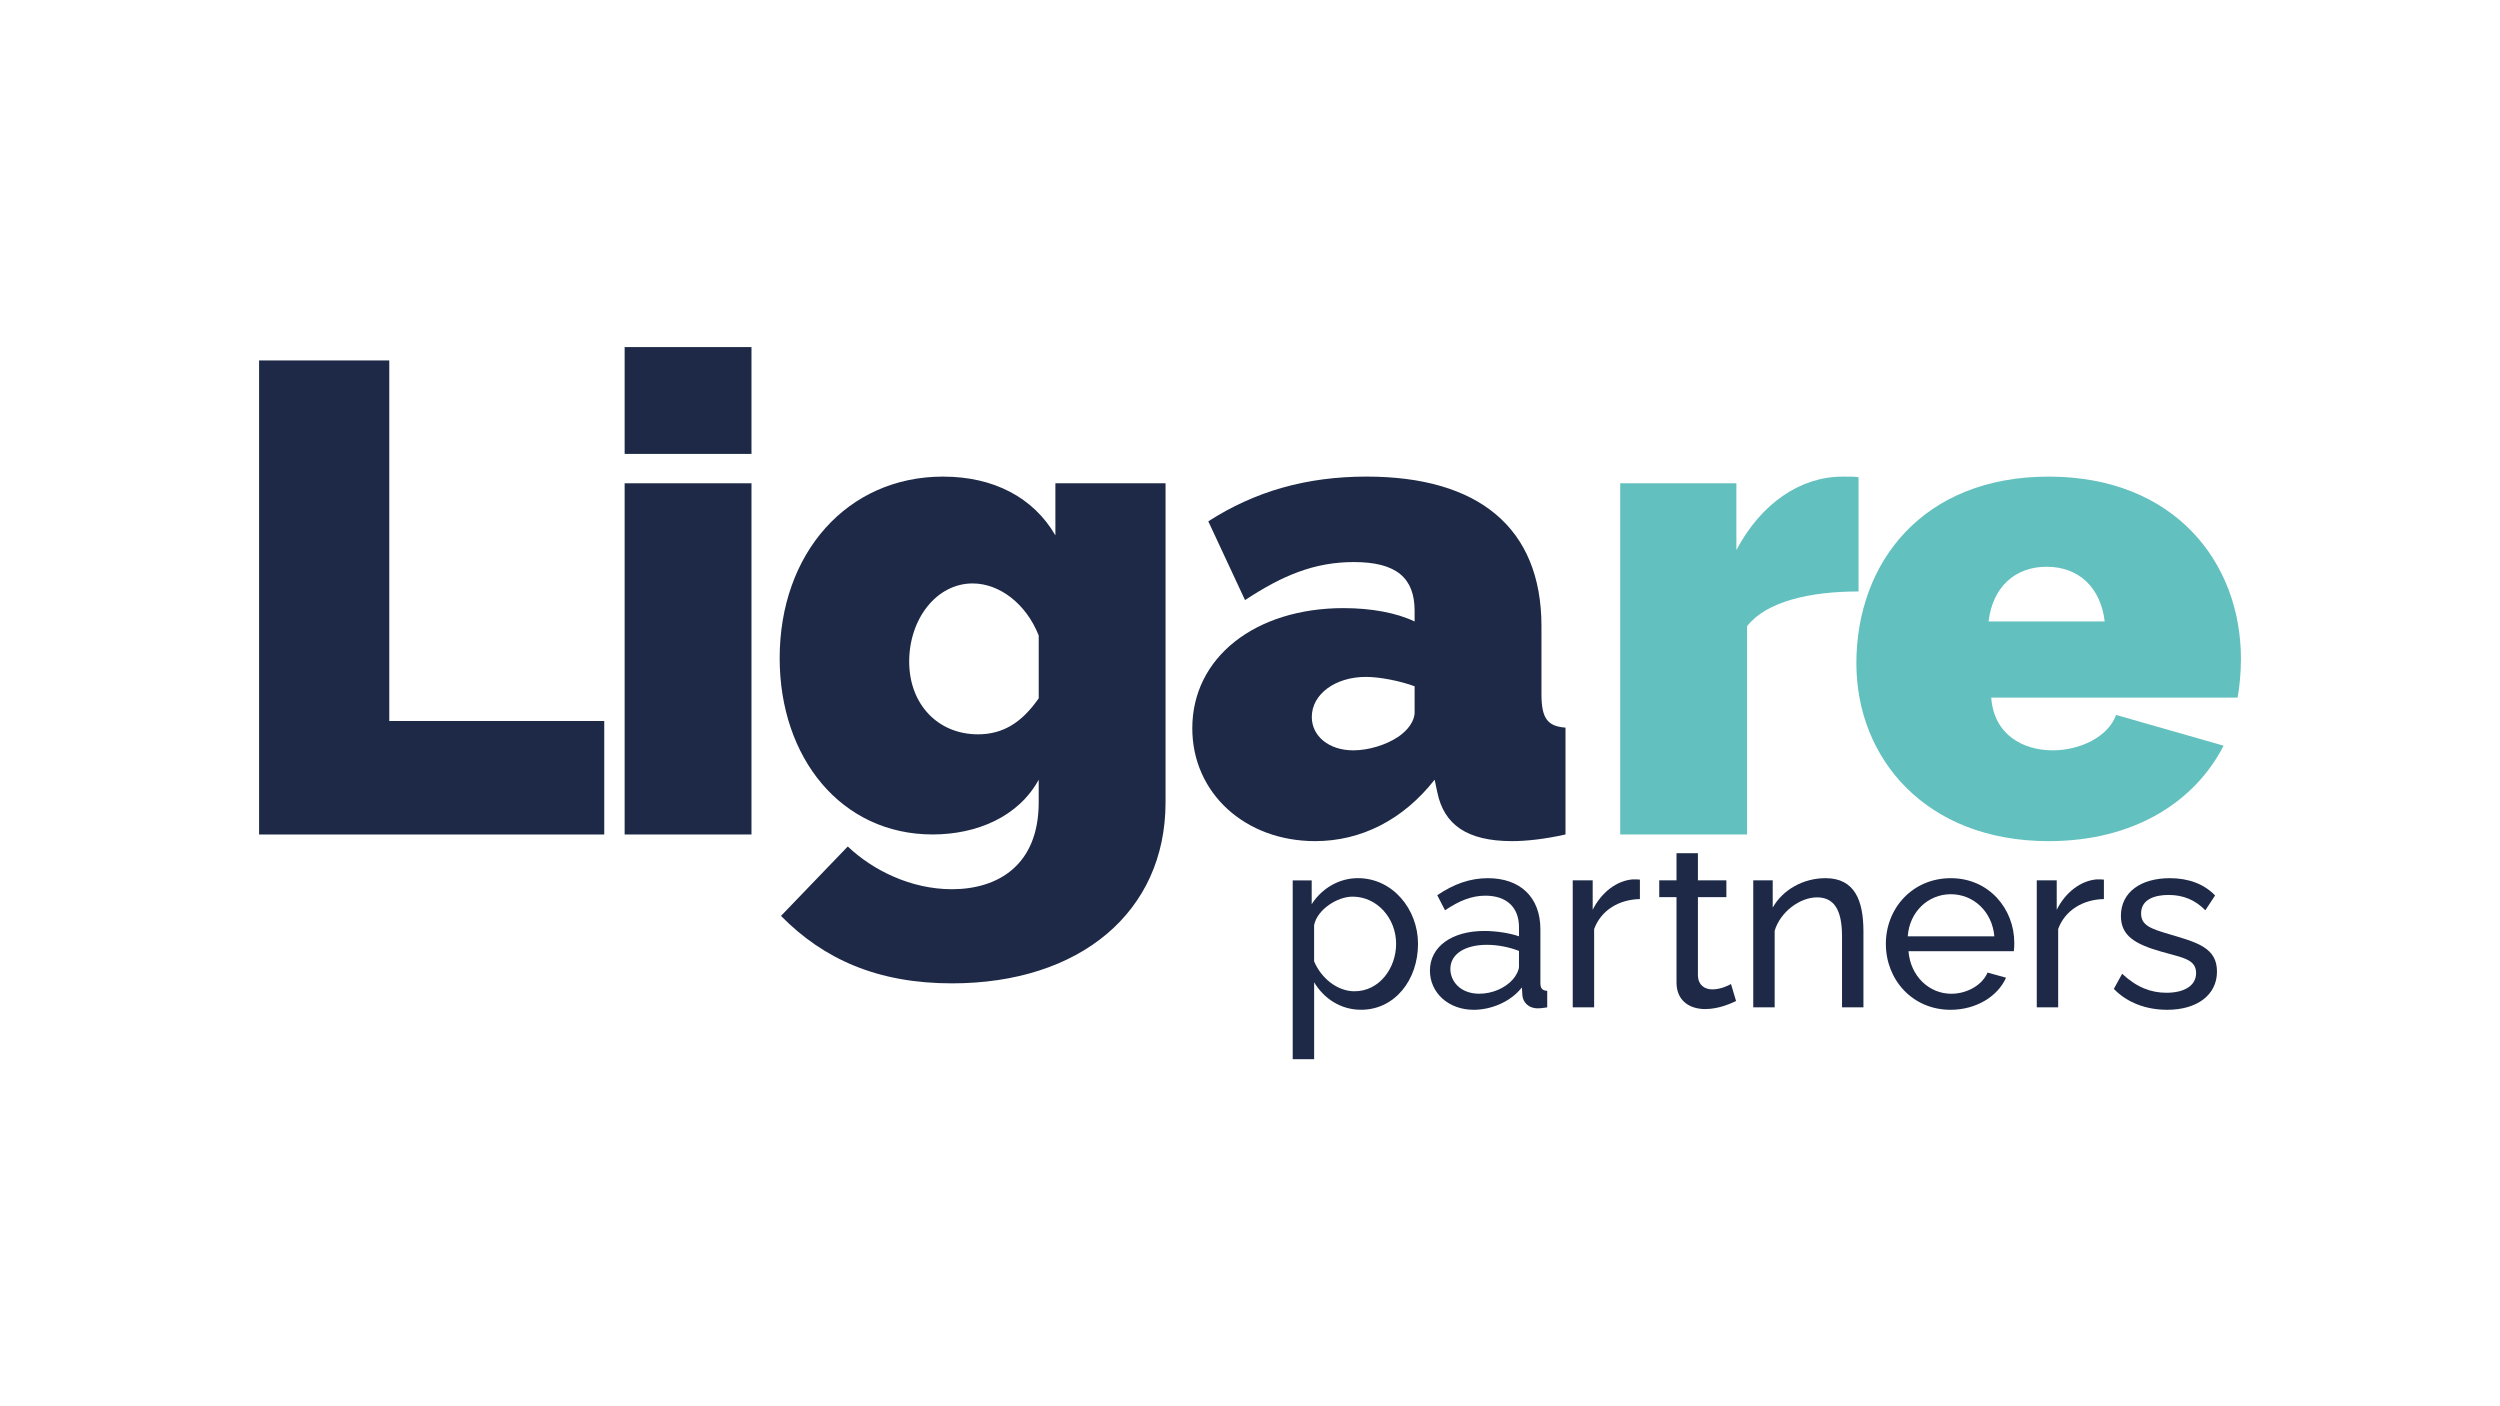
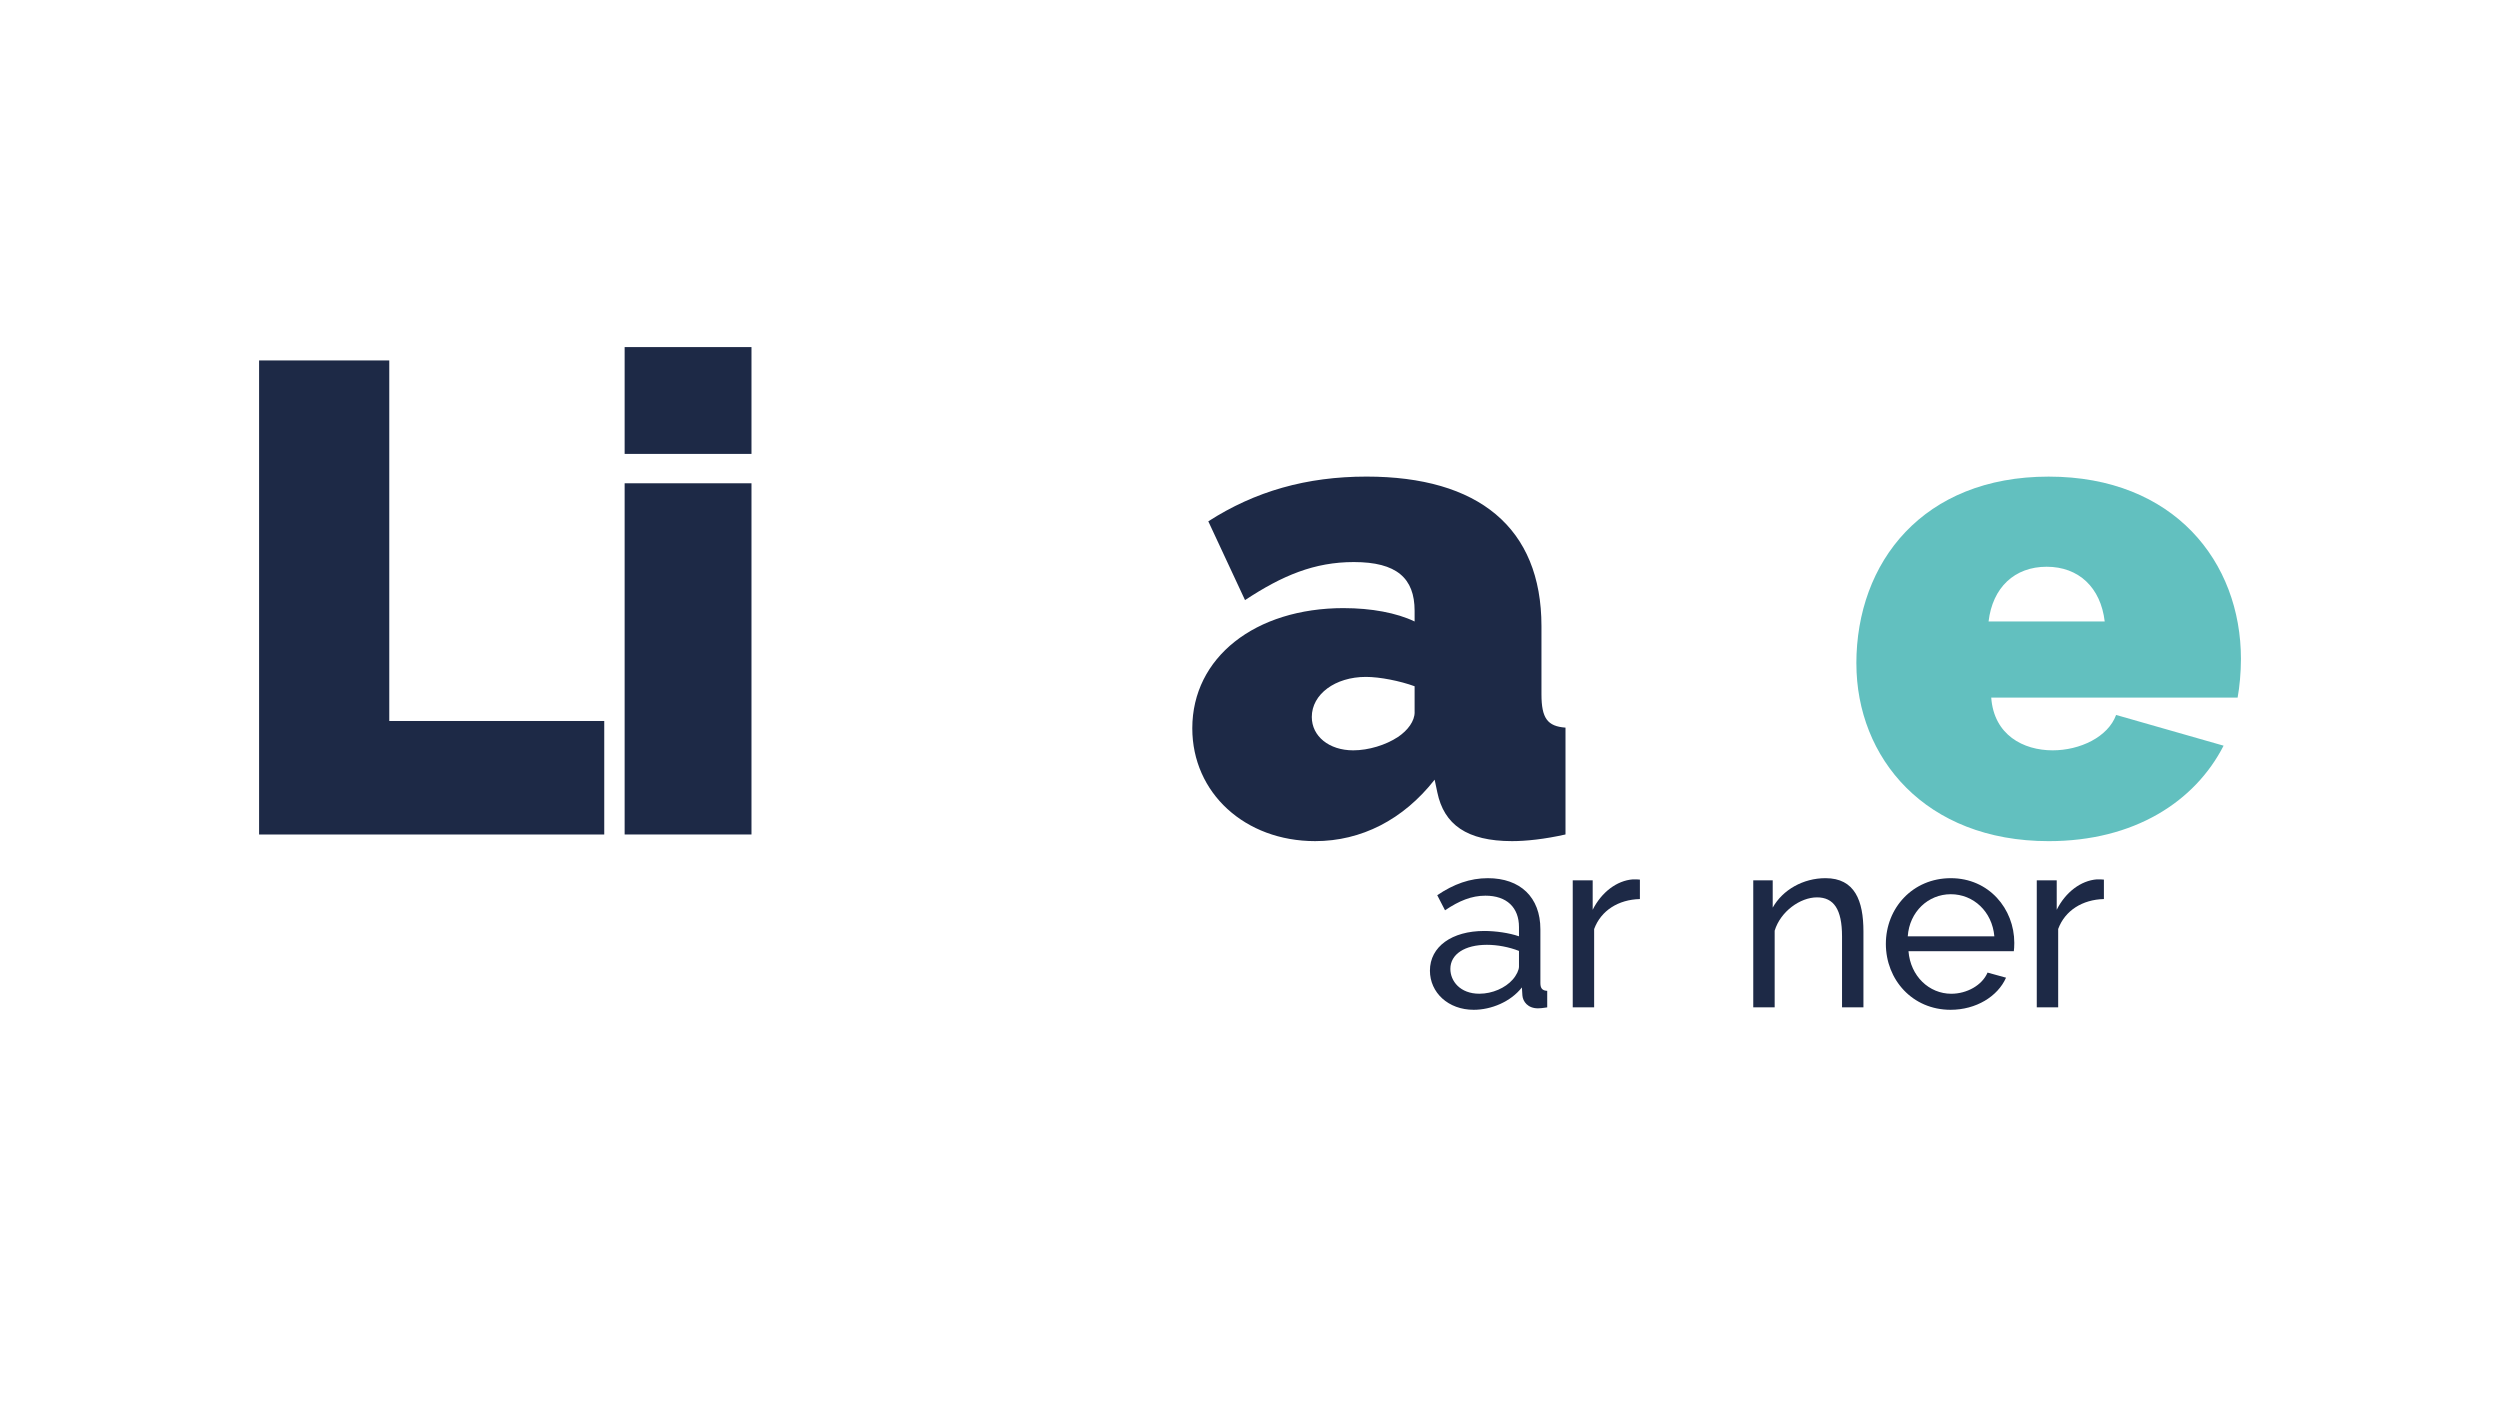
<svg xmlns="http://www.w3.org/2000/svg" id="_Слой_1" data-name="Слой_1" viewBox="0 0 960 540">
  <defs>
    <style> .cls-1 { fill: #1d2946; } .cls-2 { fill: #62c0bf; } </style>
  </defs>
  <g>
    <path class="cls-1" d="M99.49,138.41h49.99v138.45h82.55v43.59H99.49v-182.03Z" />
    <path class="cls-1" d="M239.86,133.28h48.71v41.02h-48.71v-41.02ZM239.86,185.58h48.71v134.86h-48.71v-134.86Z" />
-     <path class="cls-1" d="M362.2,183.02c19.23,0,34.61,7.95,43.07,22.56v-20h42.3v122.55c0,42.05-32.82,69.48-82.04,69.48-28.46,0-49.22-9.23-65.63-25.9l25.64-26.66c9.74,9.23,24.36,16.41,39.99,16.41,17.69,0,33.33-9.23,33.33-33.33v-8.72c-7.69,14.1-23.59,21.02-40.76,21.02-35.12,0-58.71-29.48-58.71-67.69,0-40.25,25.9-69.73,62.81-69.73ZM398.87,244.04c-4.87-12.3-15.13-20-25.38-20-13.84,0-24.36,13.59-24.36,30s11.03,27.94,26.41,27.94c9.74,0,16.92-4.62,23.33-13.84v-24.1Z" />
    <path class="cls-1" d="M516.03,233.52c10.51,0,20.26,1.8,27.18,5.13v-4.1c0-12.56-6.92-18.72-23.33-18.72-15.13,0-27.43,5.13-41.79,14.61l-14.1-30.25c17.95-11.54,37.69-17.18,60.76-17.18,42.81,0,67.17,19.48,67.17,57.43v26.15c0,9.23,2.31,12.31,9.23,12.82v41.02c-7.95,1.8-15.13,2.56-20.51,2.56-17.43,0-26.15-6.41-28.71-18.72l-1.03-4.87c-12.05,15.38-28.2,23.59-45.89,23.59-26.92,0-47.17-18.46-47.17-43.33,0-27.18,24.1-46.15,58.2-46.15ZM543.21,273.52v-10c-5.64-2.05-13.33-3.59-18.71-3.59-11.8,0-20.77,6.66-20.77,15.38,0,7.44,6.66,12.82,15.9,12.82,5.9,0,12.56-2.05,17.18-5.13,3.85-2.56,6.41-6.15,6.41-9.48Z" />
  </g>
  <g>
-     <path class="cls-2" d="M670.87,240.45v79.99h-48.71v-134.86h44.61v25.64c9.49-17.95,24.61-28.2,40.76-28.2,3.59,0,4.87,0,6.15.26v43.84c-18.72,0-35.38,3.84-42.81,13.33Z" />
    <path class="cls-2" d="M712.84,254.81c0-38.97,25.64-71.79,73.84-71.79s73.84,32.82,73.84,69.99c0,5.13-.51,10.77-1.28,14.87h-94.61c1.03,14.36,12.31,20.25,23.59,20.25,10.51,0,21.28-5.13,24.36-13.59l41.28,11.8c-11.02,21.53-34.36,36.66-67.17,36.66-47.43,0-73.84-32.05-73.84-68.2ZM808.21,238.65c-1.54-13.08-10-21.02-22.3-21.02s-20.77,7.95-22.3,21.02h44.61Z" />
  </g>
  <g>
-     <path class="cls-1" d="M504.62,406.72h-8.22v-68.66h7.29v9.15c3.83-5.98,10.37-10,17.75-10,13.36,0,23.08,11.96,23.08,25.22,0,13.92-8.97,25.32-21.86,25.32-8.04,0-14.39-4.48-18.03-10.55v29.52ZM519.38,344.31c-5.88,0-13.55,4.95-14.76,10.93v13.92c2.71,6.45,8.88,11.49,15.51,11.49,9.62,0,15.98-8.97,15.98-18.22,0-9.81-7.29-18.12-16.72-18.12Z" />
    <path class="cls-1" d="M569.93,357.49c4.39,0,9.62.75,13.36,2.05v-3.55c0-7.48-4.67-12.05-12.89-12.05-5.33,0-10.09,1.96-15.51,5.61l-2.99-5.79c6.35-4.3,12.61-6.54,19.43-6.54,12.42,0,20.18,7.29,20.18,19.62v20.65c0,2.05.75,2.9,2.62,2.99v6.35c-1.68.28-2.8.37-3.55.37-3.92,0-5.79-2.62-5.98-4.95l-.19-3.08c-4.3,5.51-11.77,8.59-18.5,8.59-9.81,0-16.82-6.63-16.82-15.04,0-9.25,8.5-15.23,20.83-15.23ZM583.29,371.22v-6.07c-3.83-1.49-8.22-2.34-12.33-2.34-8.41,0-14.02,3.55-14.02,9.25,0,4.67,3.74,9.53,11.12,9.53,5.05,0,10-2.24,12.8-5.42,1.5-1.68,2.43-3.74,2.43-4.95Z" />
    <path class="cls-1" d="M612.15,356.74v30.08h-8.22v-48.76h7.66v11.3c3.36-6.73,9.25-11.21,15.42-11.68,1.22,0,2.05,0,2.71.09v7.47c-8.22.19-14.95,4.39-17.56,11.49Z" />
-     <path class="cls-1" d="M654.8,387.48c-5.98,0-11.02-3.18-11.02-10.18v-32.79h-6.63v-6.45h6.63v-10.43h8.22v10.43h10.93v6.45h-10.93v30.27c.19,3.55,2.62,5.14,5.51,5.14,3.27,0,6.26-1.5,7.19-2.06l1.96,6.54c-2.05.94-6.63,3.08-11.86,3.08Z" />
    <path class="cls-1" d="M707.34,386.82v-27.28c0-10.37-3.18-14.95-9.62-14.95s-14.01,5.42-16.25,12.8v29.43h-8.22v-48.76h7.47v10.46c3.83-6.82,11.68-11.3,20.27-11.3,11.3,0,14.57,8.69,14.57,20.46v29.15h-8.22Z" />
    <path class="cls-1" d="M724.17,362.44c0-13.73,10.28-25.22,24.94-25.22s24.38,11.77,24.38,24.85c0,1.31-.09,2.62-.18,3.18h-40.45c.75,9.62,7.94,16.35,16.44,16.35,5.98,0,11.86-3.27,13.92-8.13l7.1,1.96c-3.18,7.19-11.49,12.33-21.3,12.33-14.67,0-24.85-11.58-24.85-25.32ZM765.83,359.54c-.84-9.53-8.03-16.16-16.72-16.16s-15.88,6.73-16.53,16.16h33.26Z" />
    <path class="cls-1" d="M790.34,356.74v30.08h-8.22v-48.76h7.66v11.3c3.36-6.73,9.25-11.21,15.41-11.68,1.22,0,2.06,0,2.71.09v7.47c-8.22.19-14.95,4.39-17.56,11.49Z" />
-     <path class="cls-1" d="M811.72,379.72l3.18-5.79c5.6,5.23,11.12,7.29,17,7.29,6.73,0,11.4-2.62,11.4-7.57,0-5.32-5.14-5.88-13.36-8.22-10.09-2.89-15.51-6.07-15.51-13.73,0-9.25,7.85-14.48,18.78-14.48,7.19,0,13.17,2.24,17.38,6.63l-3.74,5.7c-3.83-3.92-8.41-5.89-14.11-5.89-5.14,0-10.56,1.59-10.56,7.1,0,4.67,3.83,5.89,11.02,8.04,10.93,3.18,18.12,5.32,18.12,14.29s-7.66,14.67-19.06,14.67c-8.13,0-15.42-2.71-20.55-8.03Z" />
  </g>
</svg>